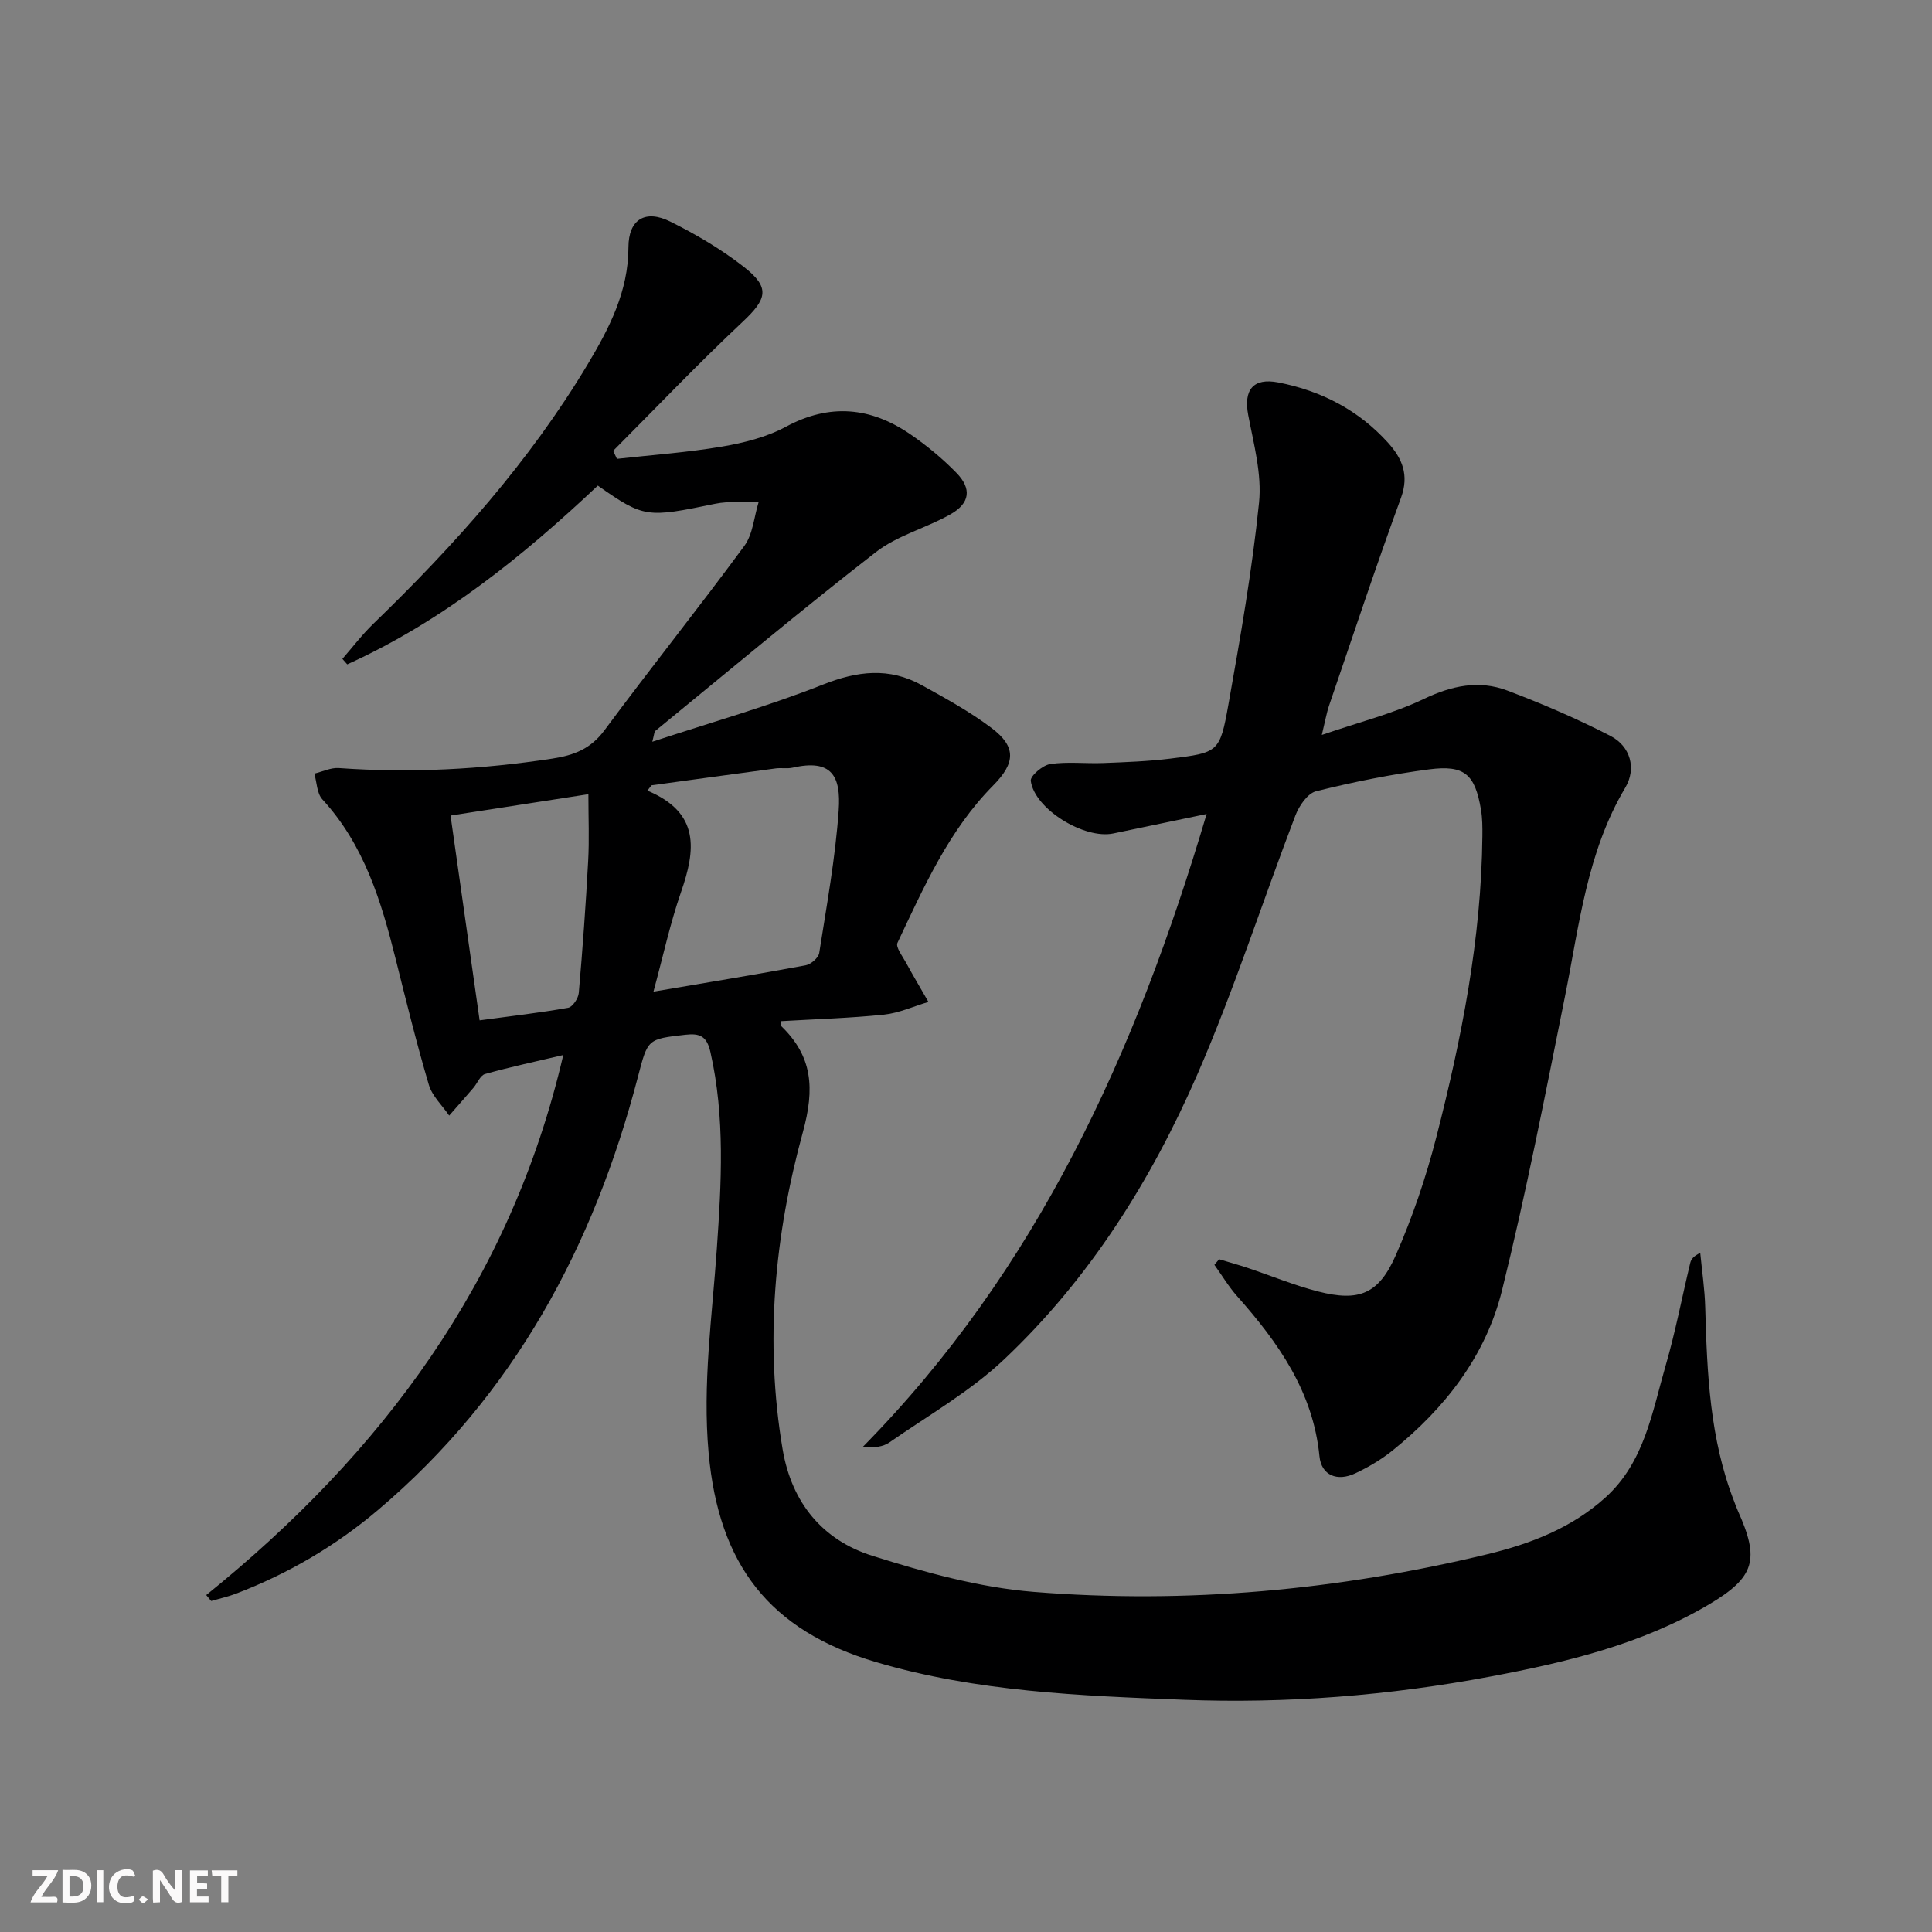
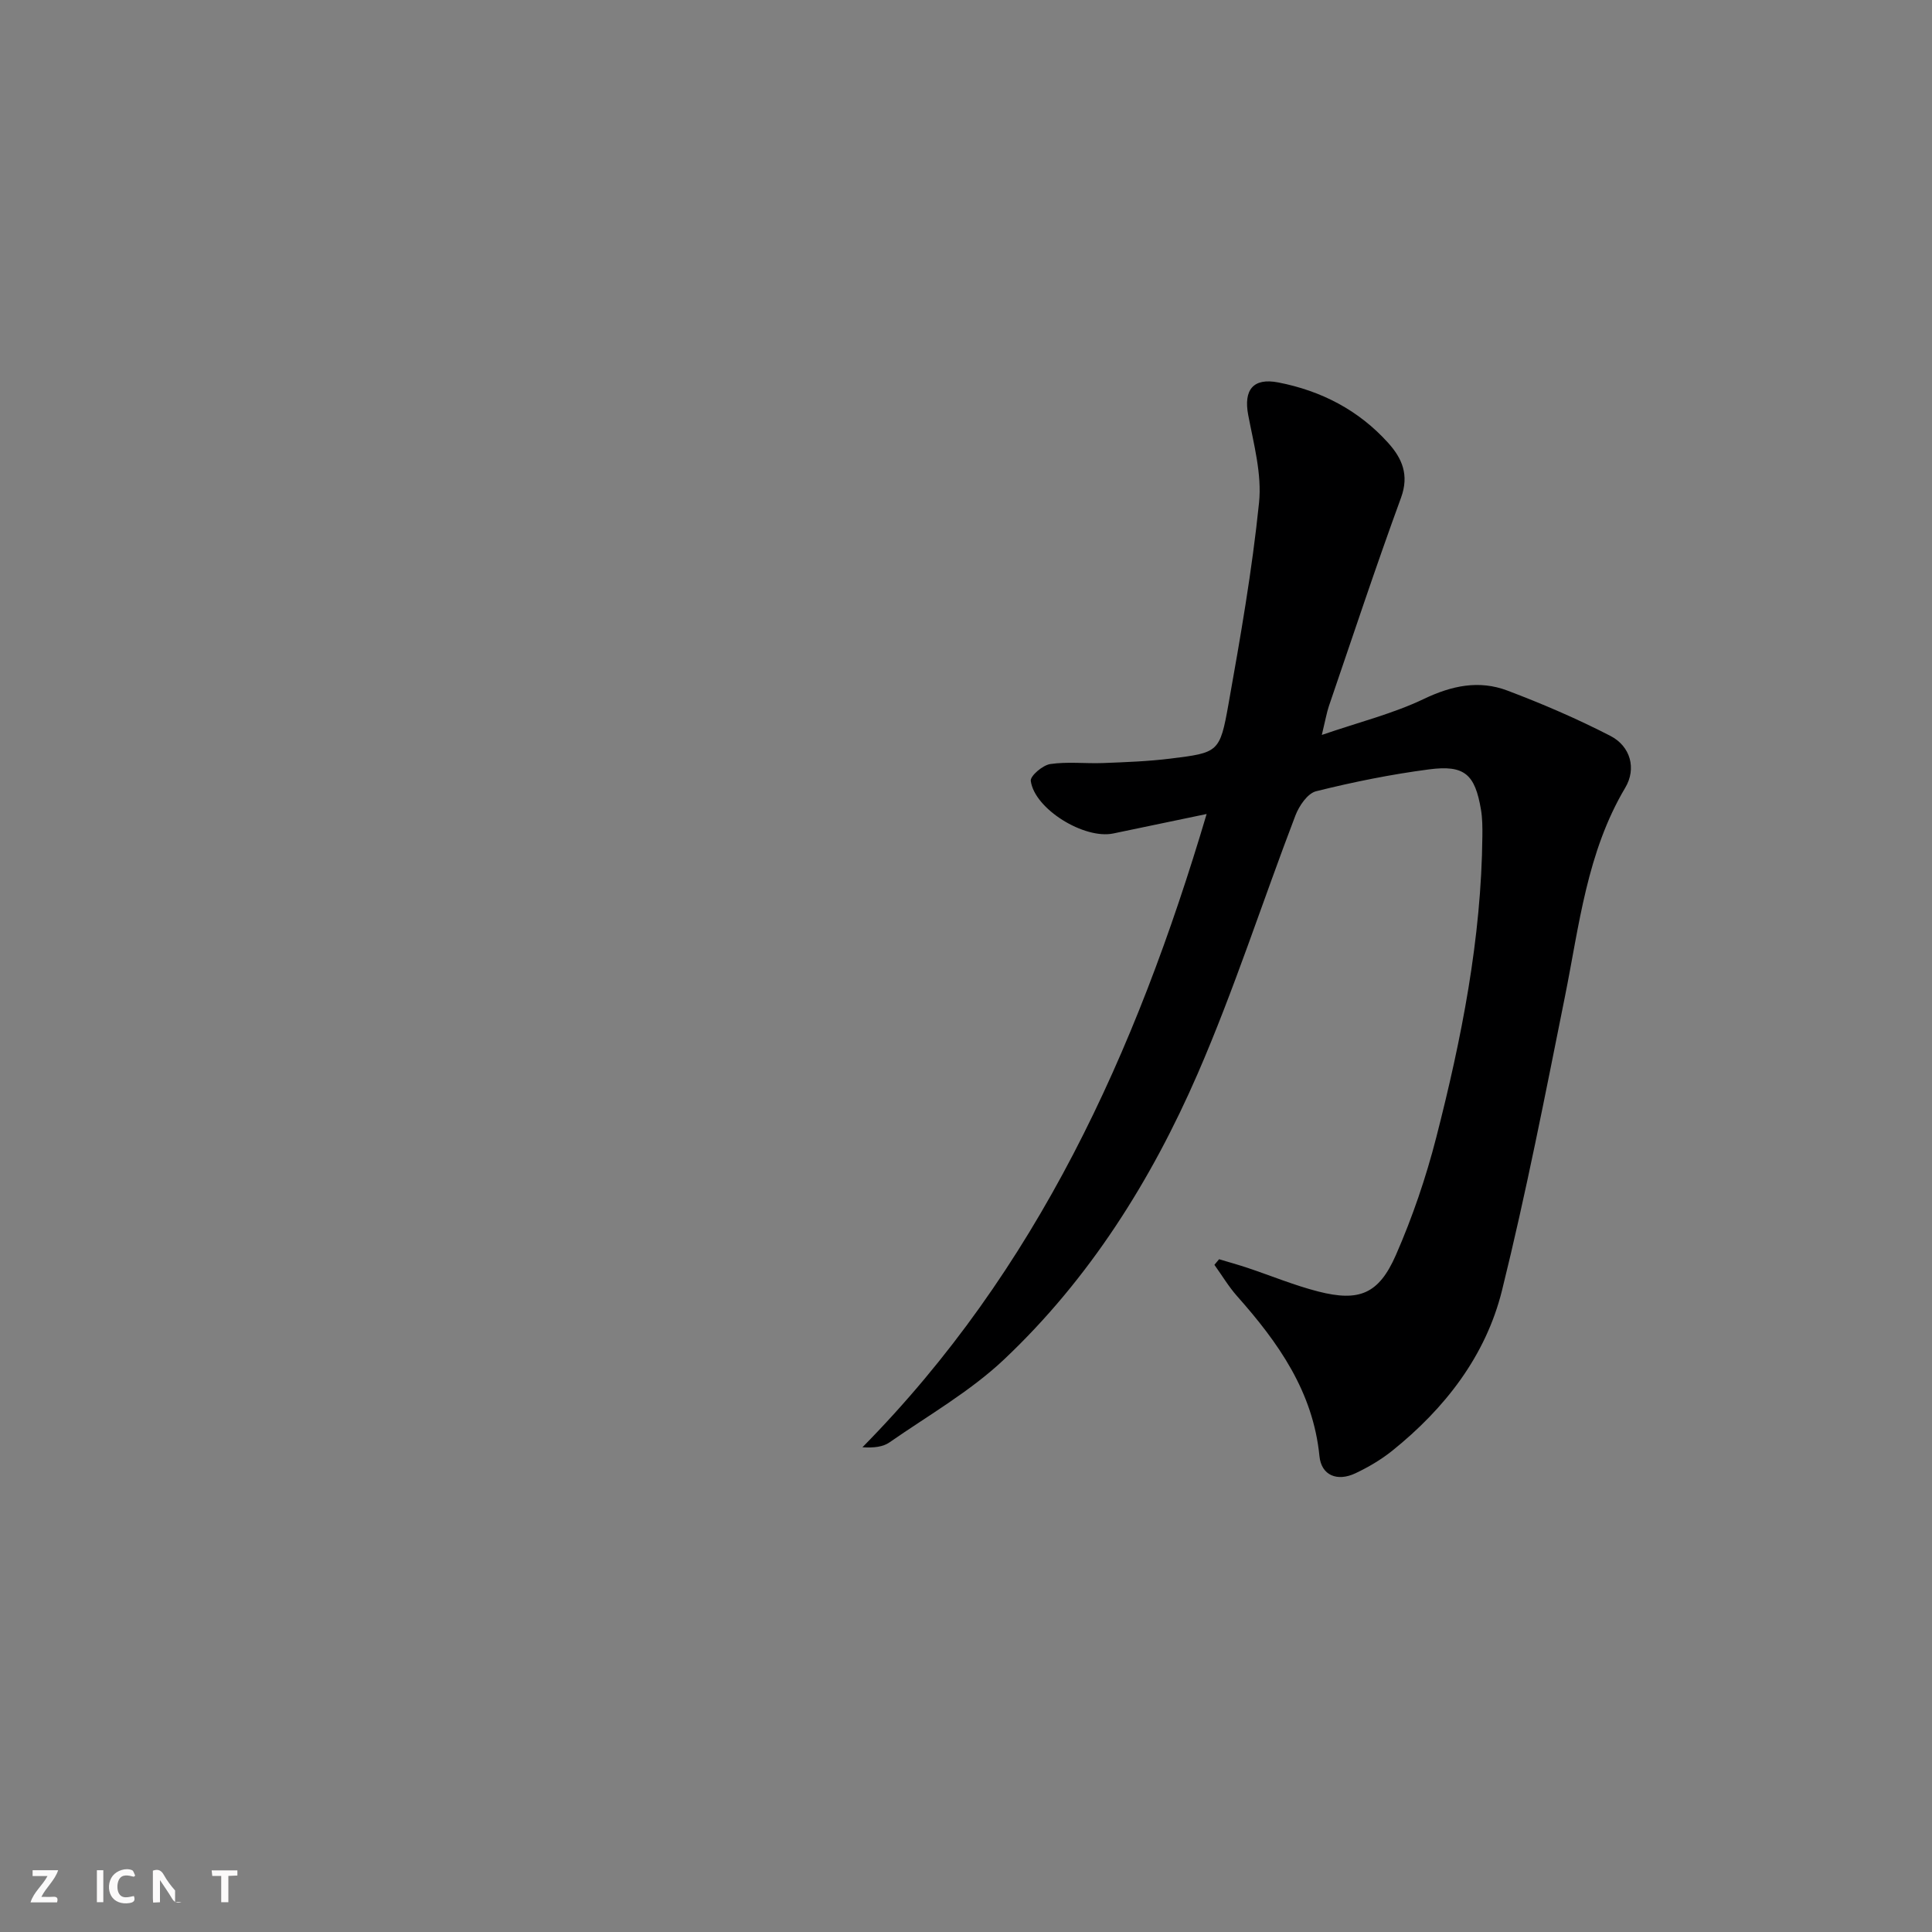
<svg xmlns="http://www.w3.org/2000/svg" enable-background="new 0 0 400 400" viewBox="0 0 400 400">
  <rect x="0" y="0" width="400" height="400" fill="#808080" stroke="none" />
  <g fill="#fbfafa">
-     <path d="m37.59 393.81c-.92.31-1.52.05-2-.78-.7-1.2-1.52-2.34-2.47-3.78v4.59c-.55.03-.95.05-1.41.07-.03-.37-.06-.64-.06-.91 0-1.91 0-3.81 0-5.7 1.13-.41 1.77-.03 2.29.91.62 1.11 1.38 2.14 2.31 3.19v-4.2h1.35v6.61z" />
-     <path d="m12.94 393.88v-6.75c1.9.19 3.93-.54 5.37 1.29.8 1.01.78 2.88.03 3.97-1.37 1.97-3.4 1.51-5.4 1.49m1.45-1.22c2.04.12 2.92-.58 2.89-2.21-.03-1.51-.98-2.19-2.89-2z" />
+     <path d="m37.59 393.81c-.92.31-1.52.05-2-.78-.7-1.2-1.52-2.34-2.47-3.78v4.59c-.55.03-.95.05-1.41.07-.03-.37-.06-.64-.06-.91 0-1.91 0-3.81 0-5.7 1.13-.41 1.77-.03 2.29.91.62 1.11 1.38 2.14 2.31 3.19v-4.2v6.61z" />
    <path d="m11.81 393.87h-5.49c.68-2.18 2.47-3.48 3.51-5.45h-3.08v-1.21h5.29c-.71 2.13-2.44 3.48-3.47 5.51.86 0 1.63.04 2.39-.01.79-.05 1.14.21.85 1.16" />
-     <path d="m39.33 393.86v-6.61h3.7v1.07h-2.22v1.52c.68.04 1.34.09 2.07.13v1.07c-.72.05-1.38.09-2.1.14v1.48h2.4v1.19h-3.85z" />
    <path d="m27.71 388.56c-1.15-.3-2.46-.61-3.1.64-.37.73-.41 1.93-.06 2.67.63 1.35 1.99.93 3.17.68.35.94-.01 1.32-.93 1.46-1.62.25-3.05-.27-3.76-1.48-.73-1.25-.6-3.03.31-4.17.88-1.11 2.71-1.7 4-1.16.32.13.44.74.65 1.12-.1.08-.19.16-.28.24" />
    <path d="m49.15 387.24v1.07c-.59.02-1.17.05-1.87.08v5.44h-1.48v-5.44h-1.85c-.05-.4-.08-.73-.13-1.15z" />
    <path d="m20.06 387.21h1.33v6.62h-1.33z" />
-     <path d="m30.68 393.25c-.49.38-.8.79-1.05.76-.32-.05-.6-.45-.9-.7.26-.24.51-.64.8-.67.29-.04.62.3 1.15.61" />
  </g>
-   <path d="m42.7 330.24c36.35-29.36 63.04-65.03 73.92-111.81-5.72 1.35-11.01 2.48-16.21 3.94-.98.28-1.57 1.89-2.39 2.85-1.66 1.93-3.34 3.84-5.02 5.75-1.44-2.11-3.52-4.04-4.21-6.37-2.54-8.58-4.68-17.28-6.85-25.96-2.99-12.01-6.53-23.71-15.2-33.14-1.14-1.24-1.14-3.53-1.66-5.33 1.7-.41 3.42-1.27 5.08-1.15 14.82 1.06 29.51.29 44.2-1.96 4.54-.7 7.95-2.03 10.8-5.88 9.5-12.82 19.48-25.3 28.94-38.15 1.79-2.43 2.01-6.01 2.96-9.06-3.01.08-6.1-.27-9 .33-14.17 2.93-14.71 2.94-24.29-3.76-15.55 14.65-32.18 28.09-51.88 37.01-.33-.38-.67-.76-1-1.14 2.12-2.43 4.08-5.02 6.39-7.25 16.81-16.27 32.35-33.59 44.41-53.76 4.44-7.43 8.4-15.03 8.42-24.18.01-5.82 3.5-7.91 8.67-5.34 5.32 2.64 10.54 5.72 15.21 9.36 5.55 4.32 4.81 6.66-.26 11.42-9.19 8.62-17.88 17.75-26.78 26.68.26.55.52 1.1.78 1.66 7.26-.81 14.57-1.32 21.76-2.54 4.52-.77 9.22-1.95 13.21-4.1 9.11-4.91 17.56-4.07 25.76 1.54 3.41 2.34 6.66 5.03 9.54 7.98 3.22 3.29 2.84 6.29-1.18 8.58-5.02 2.86-10.99 4.36-15.47 7.84-15.49 12.02-30.51 24.63-45.69 37.04-.2.16-.18.59-.61 2.23 12.26-4.04 24.01-7.35 35.29-11.82 7.18-2.85 13.76-3.63 20.51.11 4.94 2.73 9.93 5.47 14.42 8.85 5.22 3.93 4.93 7.28.38 11.89-9.18 9.27-14.38 21.05-19.84 32.61-.41.87 1 2.69 1.71 3.99 1.51 2.77 3.13 5.49 4.7 8.24-3.07.91-6.08 2.3-9.21 2.63-7.07.73-14.2.93-21.29 1.35-.03.35-.2.8-.07.93 6.61 6.33 7.06 12.98 4.57 22.07-5.87 21.4-7.94 43.41-4.19 65.63 1.87 11.08 8.26 18.81 18.61 22.07 10.84 3.41 22.09 6.55 33.34 7.46 31.66 2.55 63.08-.34 93.98-7.8 8.91-2.15 17.47-5.43 24.47-11.78 8.05-7.31 9.62-17.6 12.42-27.25 2.03-6.99 3.39-14.18 5.1-21.27.18-.74.63-1.4 2.07-2.08.36 3.77.93 7.52 1.03 11.3.38 13.65.95 27.26 6.01 40.2.24.62.45 1.25.73 1.86 4.55 10.09 3.62 13.76-6.03 19.46-13.93 8.22-29.45 11.93-45.14 14.88-20.98 3.95-42.23 5.64-63.53 4.82-21.39-.82-42.87-1.65-63.65-7.78-22.21-6.56-32.64-20.22-34.73-43.33-1.29-14.26.73-28.17 1.7-42.25.94-13.59 1.74-27.23-1.33-40.76-.75-3.31-2.22-3.9-5.16-3.57-7.88.9-7.8.86-9.84 8.7-9.16 35.12-25.67 65.83-53.74 89.63-8.84 7.5-18.69 13.27-29.5 17.4-1.66.63-3.41 1.01-5.12 1.51-.36-.45-.69-.84-1.02-1.23zm92.59-124.93c11.26-1.92 21.4-3.57 31.49-5.45 1.1-.2 2.67-1.55 2.83-2.55 1.54-9.82 3.34-19.64 4.03-29.53.5-7.13-1.45-10.68-9.54-8.84-1.11.25-2.33 0-3.48.15-8.58 1.14-17.16 2.33-25.73 3.5-.29.37-.57.73-.86 1.1 10.97 4.58 9.99 12.31 6.97 21-2.26 6.5-3.71 13.28-5.71 20.62zm-13.47-40.88c-10.43 1.61-19.48 3.01-28.54 4.42 2.05 14.47 4.02 28.3 6.02 42.4 6.53-.88 12.46-1.56 18.32-2.6.92-.16 2.12-1.95 2.21-3.07.79-9.08 1.45-18.18 1.94-27.28.25-4.42.05-8.87.05-13.87z" fill="#000001" />
  <path d="m273.67 152.16c7.84-2.69 14.79-4.42 21.12-7.45 5.79-2.77 11.42-3.95 17.28-1.74 7.26 2.74 14.43 5.83 21.33 9.38 4.2 2.16 5.44 6.79 3.09 10.74-7.95 13.37-9.52 28.48-12.49 43.26-4.08 20.32-8.04 40.68-13.02 60.79-3.37 13.6-11.82 24.45-22.73 33.22-2.31 1.85-4.94 3.4-7.63 4.67-3.77 1.78-7.05.43-7.44-3.54-1.32-13.37-8.52-23.52-17.03-33.11-1.77-1.99-3.15-4.33-4.72-6.51.32-.39.65-.77.97-1.16 1.97.59 3.95 1.14 5.9 1.79 4.88 1.63 9.66 3.62 14.62 4.89 8.45 2.16 12.53.56 16.08-7.54 3.44-7.85 6.24-16.08 8.37-24.39 5.24-20.44 9.33-41.12 9.54-62.35.02-1.83.01-3.69-.29-5.48-1.24-7.33-3.4-9.3-10.74-8.34-7.87 1.03-15.7 2.61-23.4 4.53-1.76.44-3.52 3.03-4.28 5.02-6.81 17.8-12.65 36-20.23 53.45-9.61 22.1-22.42 42.48-40.07 59.15-7.04 6.65-15.71 11.6-23.73 17.18-1.35.94-3.19 1.17-5.61 1.02 36.15-36.69 56.56-81.57 71.26-131.11-7.17 1.5-13.25 2.76-19.32 4.03-5.99 1.26-16.31-5.04-17.09-10.89-.13-1.02 2.47-3.25 4.03-3.48 3.59-.53 7.31-.07 10.97-.21 4.65-.18 9.31-.35 13.92-.92 9.92-1.23 10.23-1.28 12-11.19 2.47-13.87 4.91-27.79 6.34-41.79.61-5.92-1.1-12.15-2.24-18.15-.99-5.2 1.01-7.76 6.22-6.75 8.91 1.73 16.65 5.74 22.76 12.52 2.88 3.2 4.38 6.62 2.66 11.34-5.23 14.29-10.01 28.75-14.94 43.16-.46 1.38-.71 2.86-1.46 5.96z" fill="#000001" />
</svg>